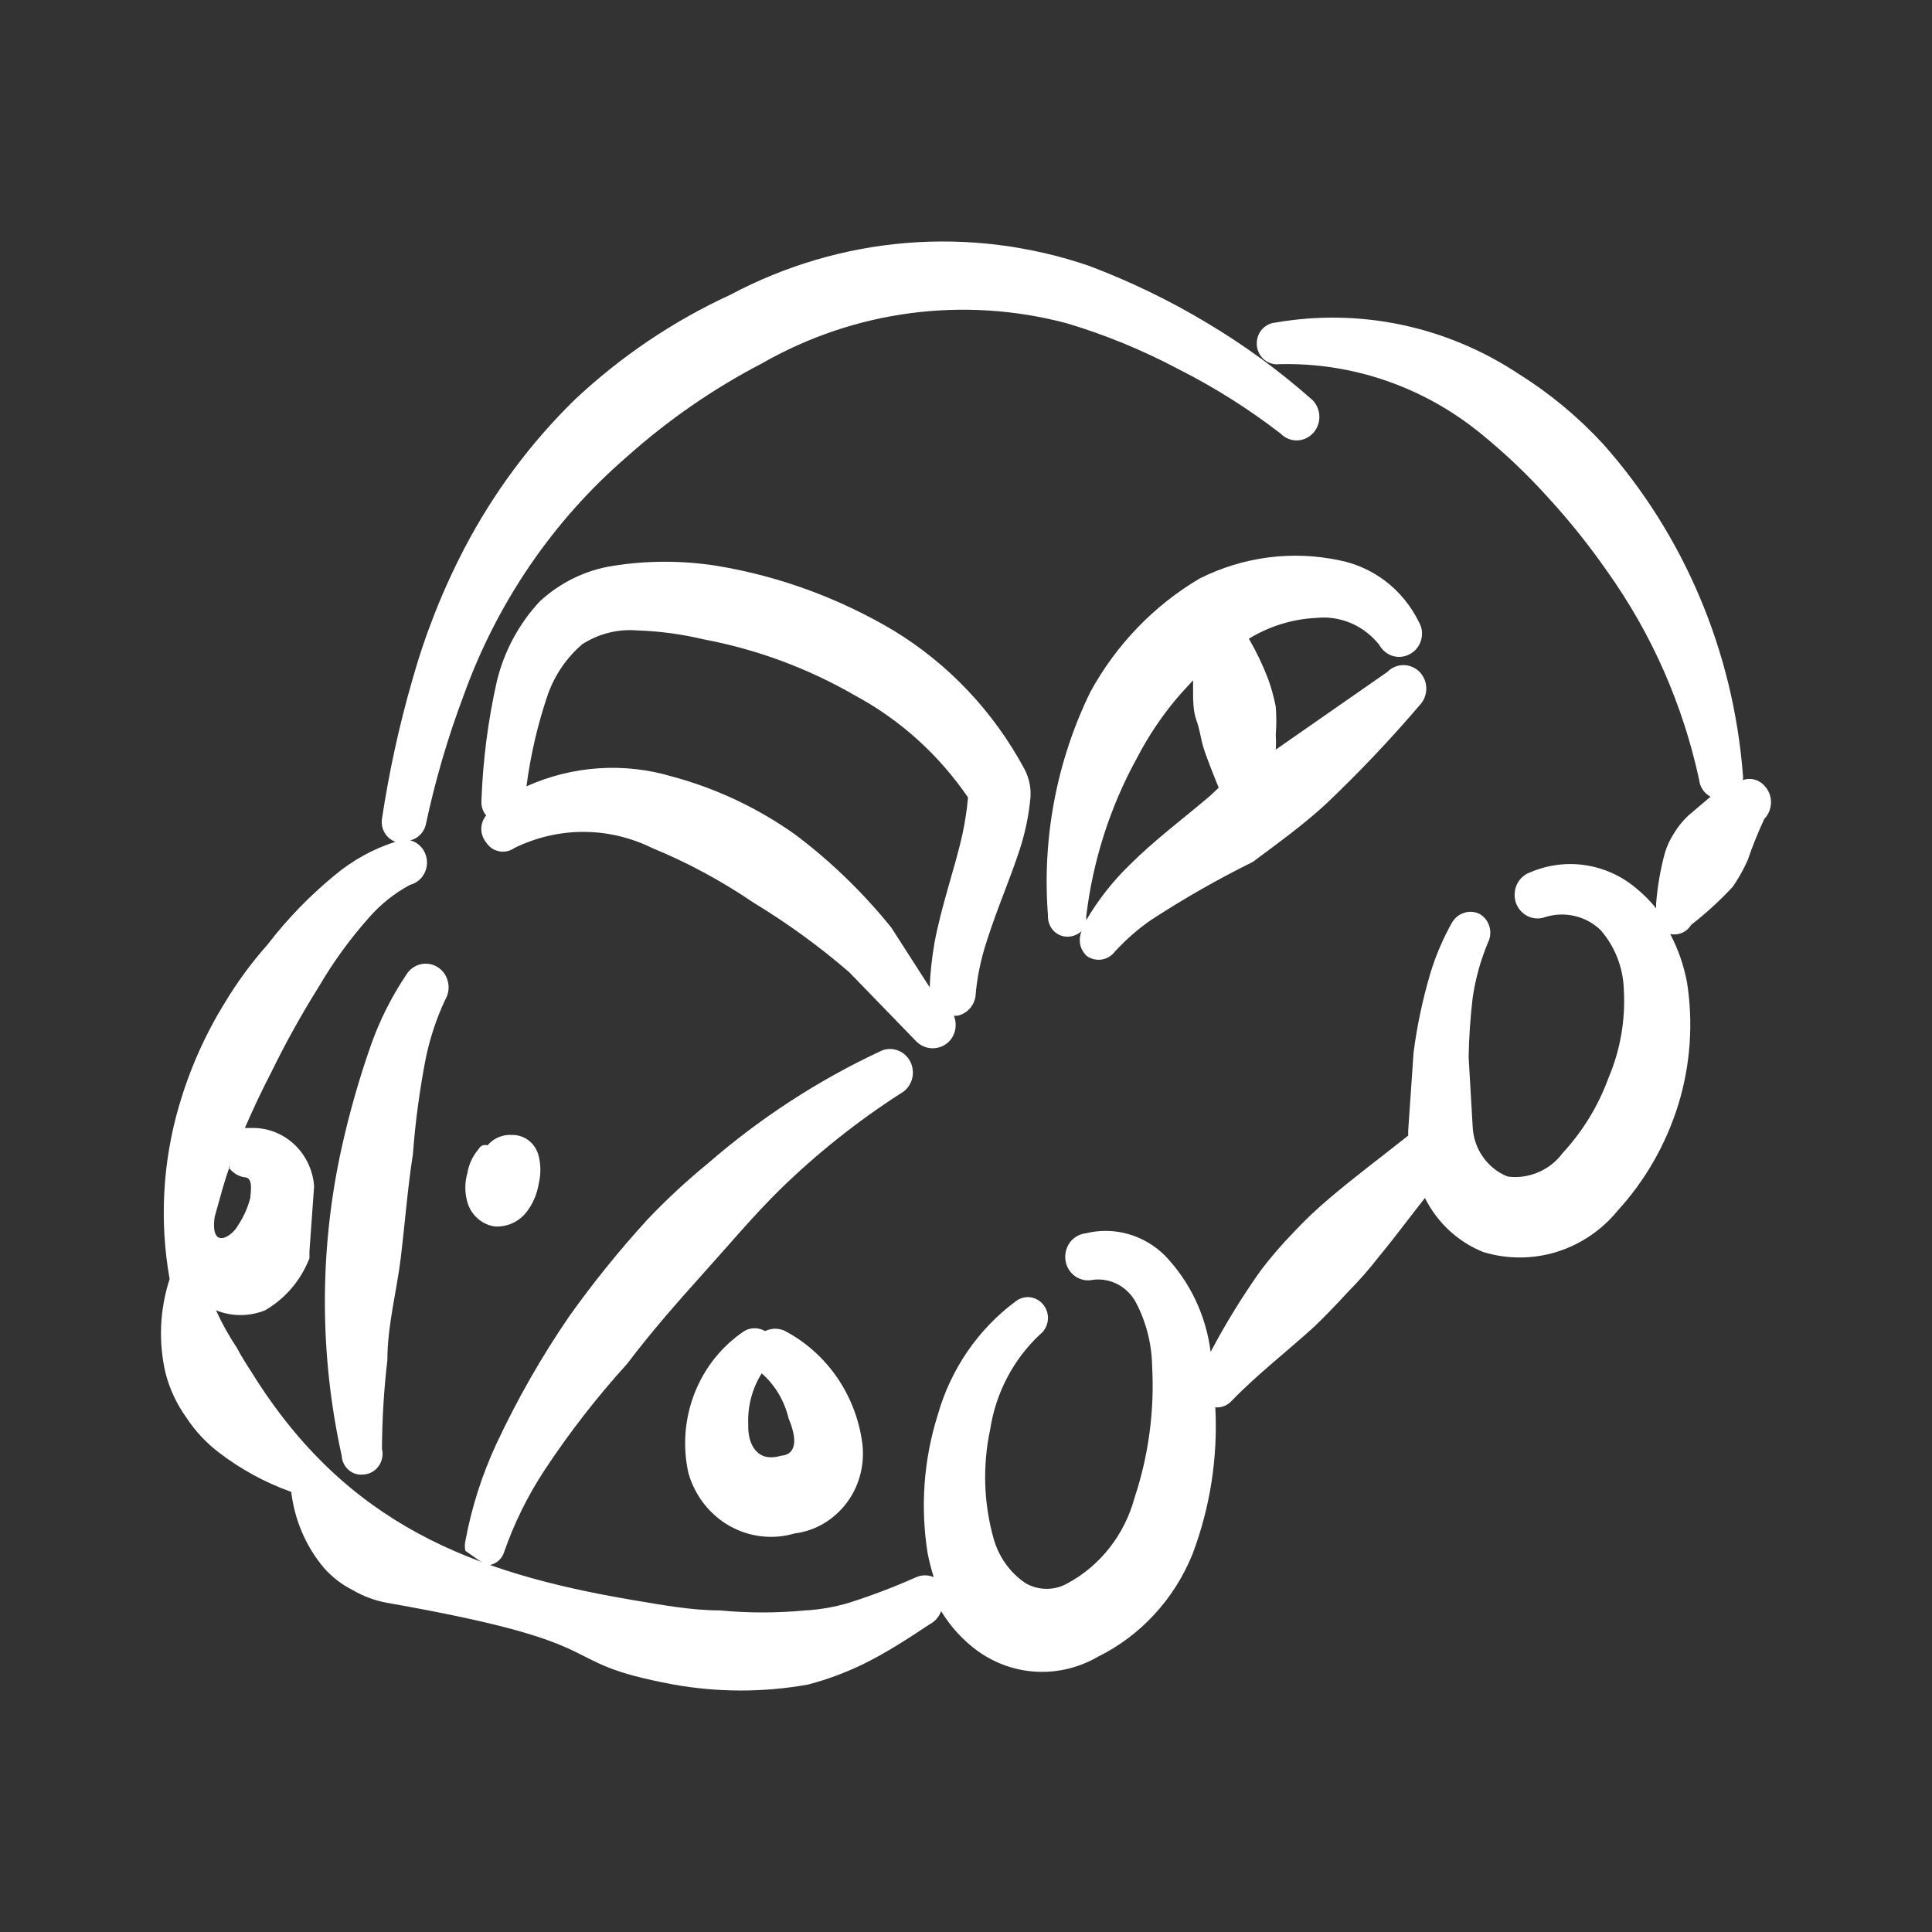
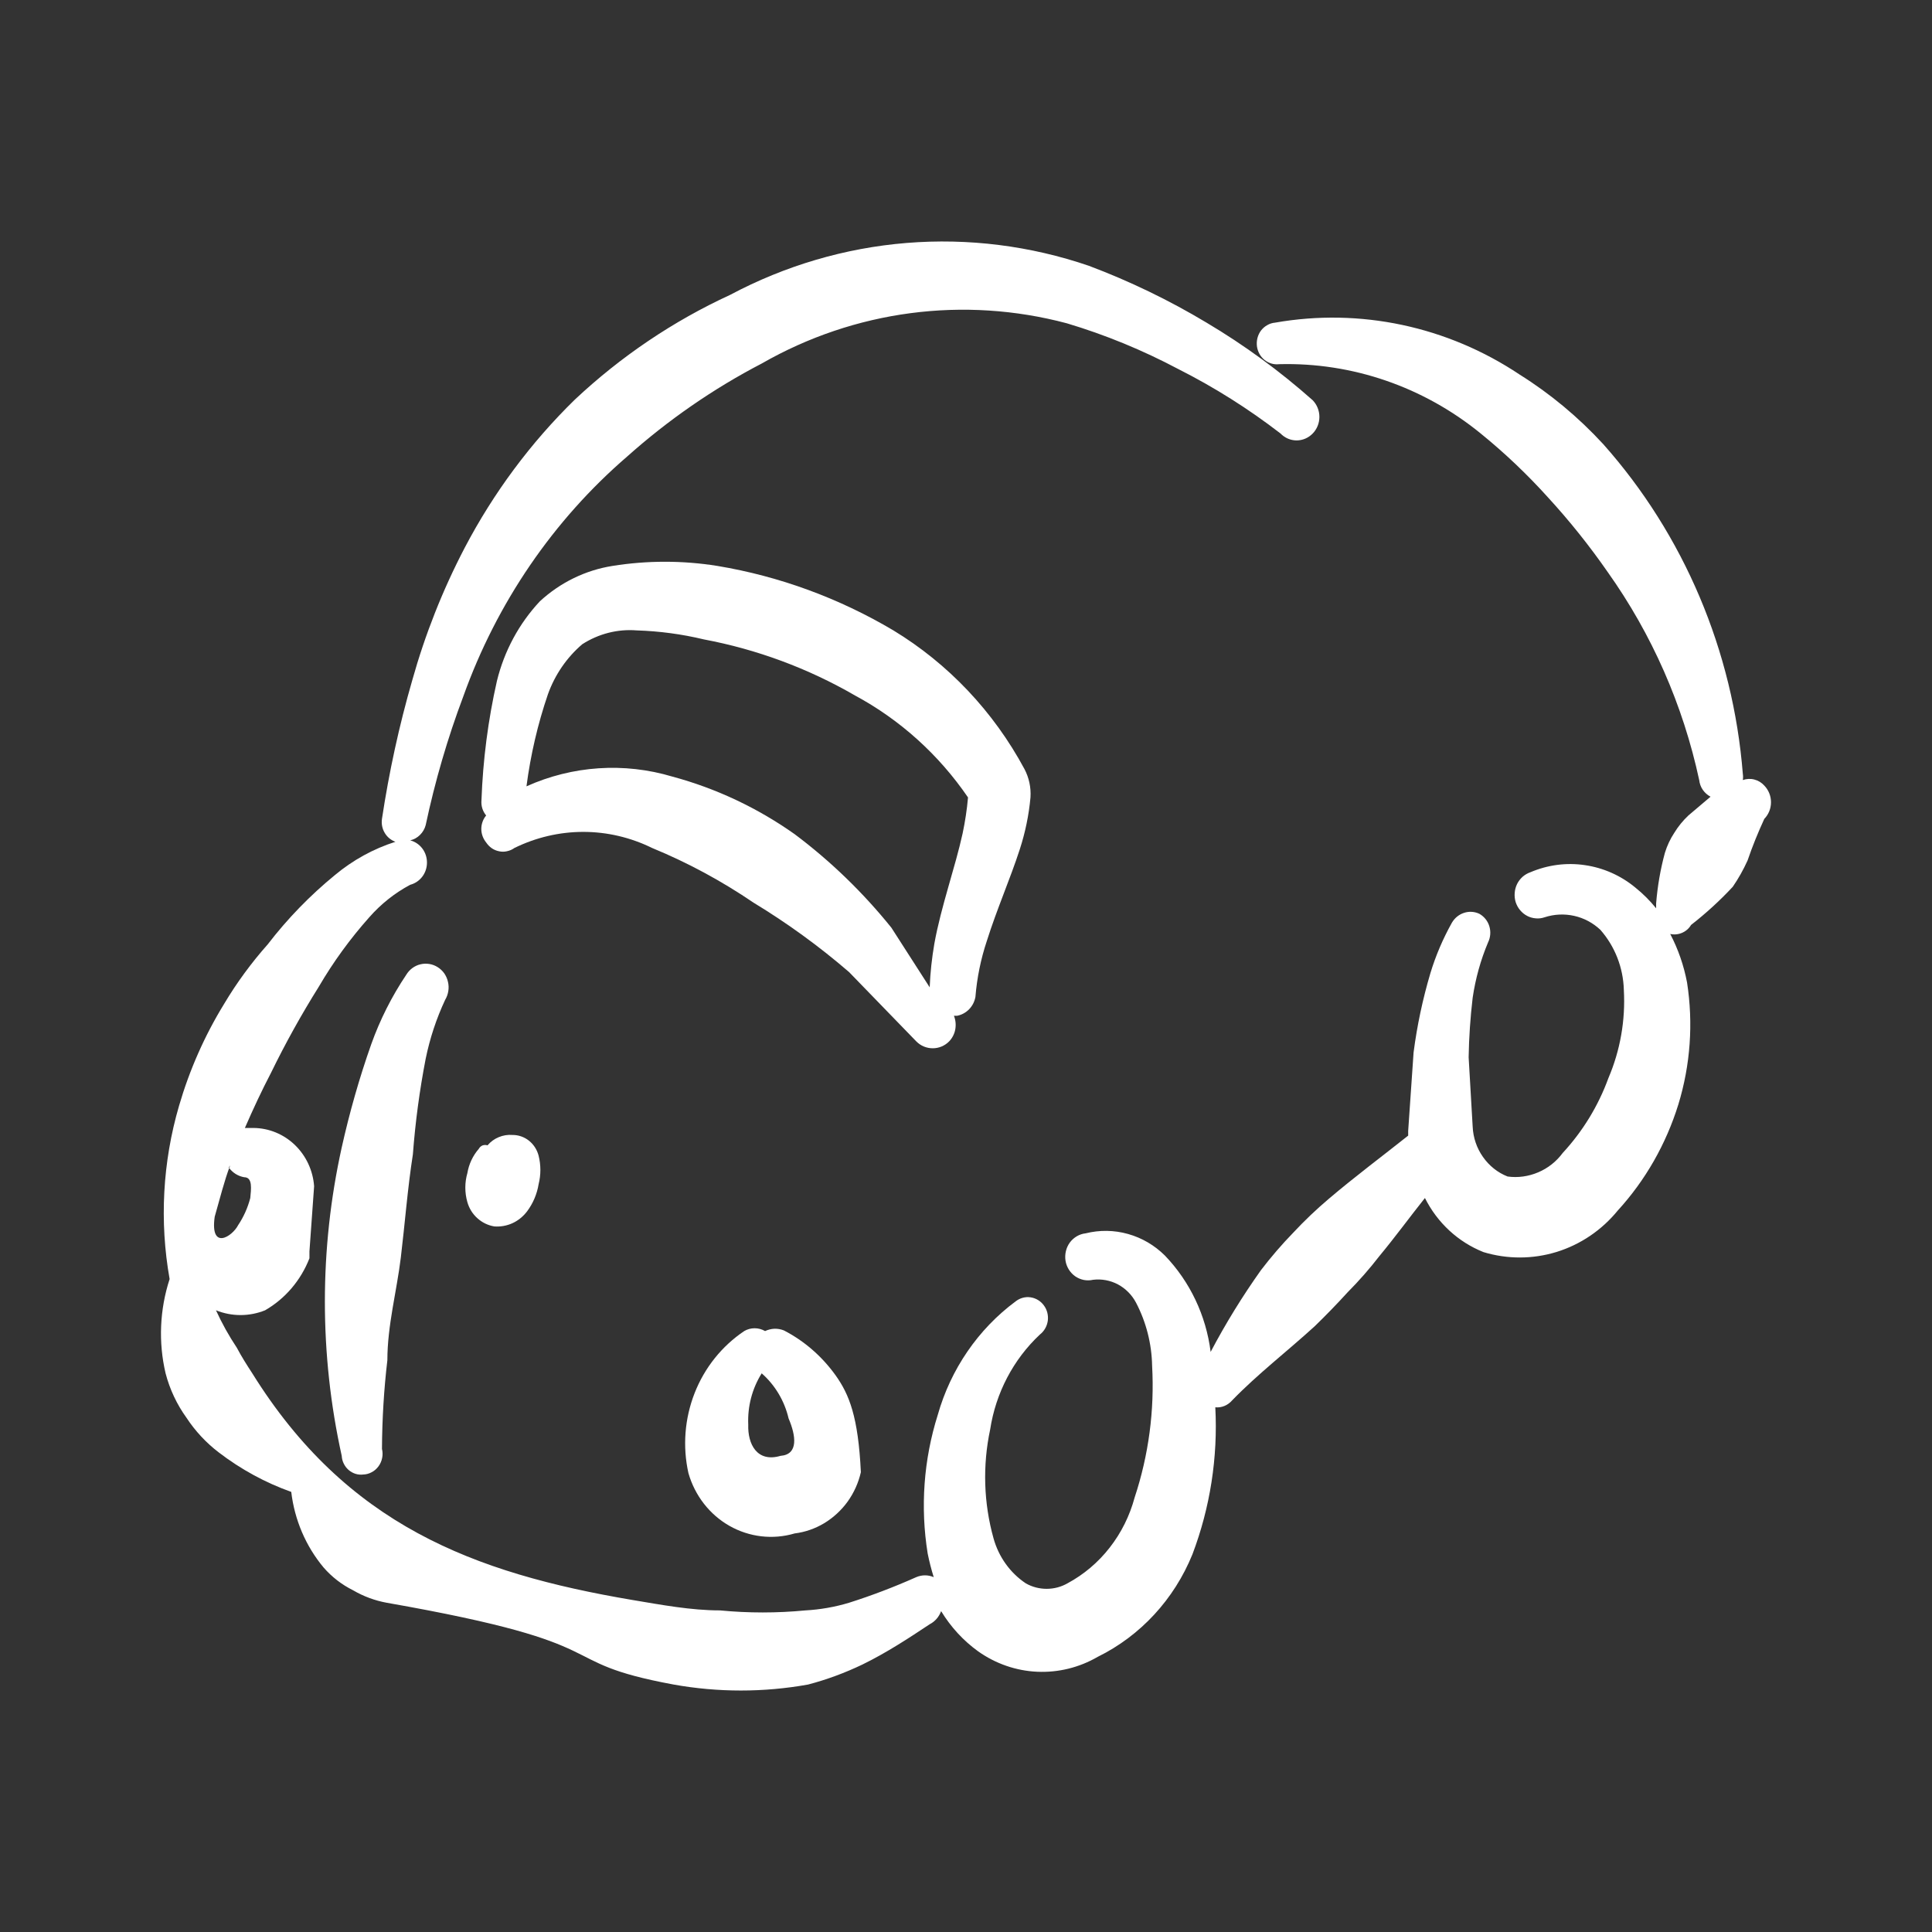
<svg xmlns="http://www.w3.org/2000/svg" width="24" height="24" viewBox="0 0 24 24" fill="none">
  <rect x="0" y="0" width="24" height="24" fill="#333333" stroke="none" />
  <path fill-rule="evenodd" clip-rule="evenodd" d="M3.902 14.736C3.888 14.54 3.802 14.357 3.663 14.223C3.524 14.089 3.341 14.014 3.151 14.012H3.042C3.143 13.78 3.251 13.548 3.368 13.324C3.547 12.957 3.745 12.601 3.961 12.256C4.141 11.948 4.351 11.66 4.587 11.395C4.732 11.23 4.904 11.093 5.096 10.991C5.156 10.975 5.208 10.94 5.246 10.89C5.284 10.84 5.304 10.778 5.304 10.715C5.304 10.652 5.284 10.59 5.246 10.54C5.208 10.49 5.156 10.455 5.096 10.439C5.142 10.429 5.184 10.405 5.217 10.372C5.251 10.339 5.276 10.296 5.288 10.25C5.404 9.705 5.56 9.169 5.756 8.649C6.171 7.489 6.873 6.462 7.792 5.67C8.301 5.216 8.862 4.828 9.462 4.516C10.617 3.854 11.973 3.676 13.252 4.016C13.731 4.159 14.195 4.35 14.638 4.585C15.084 4.81 15.509 5.078 15.907 5.385C15.96 5.44 16.032 5.471 16.107 5.471C16.182 5.471 16.254 5.44 16.307 5.385C16.36 5.331 16.39 5.256 16.39 5.179C16.39 5.101 16.36 5.027 16.307 4.972C15.898 4.609 15.456 4.286 14.988 4.008C14.523 3.729 14.034 3.493 13.527 3.302C12.799 3.053 12.029 2.956 11.263 3.018C10.498 3.08 9.752 3.3 9.07 3.663C8.364 3.988 7.713 4.427 7.141 4.964C6.593 5.499 6.131 6.121 5.772 6.806C5.499 7.329 5.281 7.88 5.121 8.451C4.958 9.015 4.833 9.59 4.745 10.172C4.736 10.233 4.748 10.294 4.779 10.346C4.809 10.398 4.857 10.437 4.912 10.457C4.639 10.544 4.384 10.684 4.161 10.87C3.852 11.123 3.571 11.412 3.326 11.731C3.123 11.96 2.941 12.207 2.784 12.471C2.542 12.865 2.354 13.291 2.224 13.737C2.02 14.435 1.98 15.173 2.107 15.889C1.984 16.267 1.966 16.673 2.057 17.06C2.109 17.259 2.197 17.446 2.316 17.611C2.425 17.777 2.561 17.923 2.717 18.042C2.991 18.252 3.295 18.418 3.618 18.533C3.659 18.88 3.798 19.206 4.019 19.471C4.122 19.59 4.247 19.686 4.386 19.755C4.516 19.831 4.657 19.883 4.804 19.91C7.801 20.436 6.791 20.634 8.368 20.926C8.921 21.025 9.486 21.025 10.038 20.926C10.271 20.865 10.497 20.781 10.714 20.677C11.015 20.53 11.29 20.349 11.549 20.177C11.615 20.143 11.665 20.085 11.691 20.014C11.81 20.21 11.966 20.38 12.15 20.513C12.367 20.667 12.621 20.755 12.883 20.767C13.146 20.779 13.407 20.715 13.636 20.582C14.167 20.321 14.586 19.867 14.813 19.308C15.033 18.727 15.13 18.105 15.097 17.482C15.136 17.486 15.175 17.48 15.211 17.465C15.247 17.45 15.28 17.426 15.306 17.396C15.623 17.069 15.982 16.794 16.332 16.475C16.474 16.337 16.608 16.199 16.741 16.053C16.881 15.912 17.012 15.763 17.134 15.605C17.334 15.364 17.509 15.123 17.701 14.882C17.855 15.19 18.114 15.429 18.428 15.554C18.725 15.644 19.041 15.643 19.337 15.552C19.634 15.46 19.898 15.281 20.097 15.037C20.44 14.662 20.697 14.211 20.849 13.72C20.999 13.23 21.036 12.711 20.957 12.204C20.917 11.994 20.847 11.791 20.748 11.602C20.798 11.613 20.849 11.608 20.895 11.588C20.942 11.568 20.981 11.534 21.007 11.49C21.192 11.346 21.365 11.188 21.525 11.016C21.596 10.913 21.657 10.804 21.709 10.689C21.769 10.513 21.839 10.341 21.917 10.172C21.97 10.118 22 10.043 22 9.966C22 9.888 21.97 9.814 21.917 9.759C21.884 9.722 21.841 9.696 21.794 9.684C21.746 9.671 21.696 9.674 21.65 9.69C21.654 9.665 21.654 9.639 21.65 9.613C21.529 8.086 20.918 6.643 19.914 5.515C19.607 5.182 19.259 4.892 18.879 4.654C17.98 4.053 16.895 3.823 15.84 4.008C15.806 4.011 15.773 4.021 15.744 4.038C15.714 4.054 15.688 4.077 15.666 4.104C15.645 4.132 15.63 4.163 15.621 4.197C15.612 4.231 15.61 4.266 15.614 4.301C15.623 4.368 15.656 4.429 15.708 4.471C15.759 4.512 15.825 4.532 15.89 4.524C16.797 4.5 17.683 4.805 18.394 5.385C18.692 5.627 18.971 5.892 19.229 6.178C19.497 6.47 19.745 6.78 19.972 7.107C20.52 7.878 20.907 8.757 21.108 9.69C21.113 9.734 21.128 9.776 21.153 9.812C21.178 9.848 21.211 9.877 21.249 9.897L20.974 10.13C20.907 10.193 20.848 10.265 20.799 10.345C20.748 10.422 20.709 10.506 20.682 10.594C20.626 10.8 20.59 11.01 20.573 11.223C20.573 11.223 20.573 11.266 20.573 11.283C20.496 11.188 20.409 11.101 20.314 11.025C20.134 10.876 19.917 10.78 19.688 10.747C19.459 10.713 19.226 10.744 19.012 10.835C18.977 10.847 18.944 10.866 18.915 10.891C18.887 10.916 18.863 10.947 18.846 10.981C18.829 11.016 18.819 11.053 18.816 11.092C18.813 11.13 18.817 11.169 18.828 11.206C18.84 11.242 18.858 11.277 18.883 11.306C18.907 11.335 18.937 11.36 18.97 11.377C19.003 11.395 19.04 11.405 19.077 11.408C19.114 11.412 19.152 11.407 19.187 11.395C19.306 11.356 19.432 11.35 19.554 11.377C19.676 11.404 19.788 11.464 19.88 11.55C20.061 11.756 20.165 12.021 20.172 12.299C20.193 12.674 20.127 13.049 19.98 13.393C19.854 13.739 19.66 14.055 19.413 14.322C19.334 14.429 19.229 14.512 19.108 14.563C18.988 14.614 18.857 14.633 18.728 14.615C18.605 14.567 18.499 14.482 18.422 14.372C18.344 14.262 18.3 14.131 18.294 13.995L18.244 13.134C18.248 12.887 18.265 12.64 18.294 12.394C18.329 12.157 18.393 11.925 18.486 11.705C18.516 11.643 18.521 11.572 18.501 11.506C18.481 11.44 18.436 11.385 18.378 11.352C18.317 11.323 18.249 11.319 18.186 11.34C18.122 11.361 18.069 11.405 18.035 11.464C17.924 11.663 17.834 11.873 17.768 12.092C17.673 12.413 17.603 12.742 17.56 13.074L17.493 14.047V14.107C17.167 14.366 16.833 14.615 16.508 14.891C16.352 15.023 16.205 15.163 16.065 15.313C15.923 15.459 15.789 15.615 15.665 15.777C15.434 16.102 15.225 16.441 15.039 16.794C14.982 16.341 14.782 15.921 14.471 15.597C14.342 15.469 14.185 15.377 14.013 15.329C13.84 15.28 13.659 15.278 13.486 15.321C13.447 15.325 13.41 15.338 13.377 15.357C13.343 15.377 13.314 15.403 13.29 15.435C13.267 15.467 13.25 15.503 13.241 15.542C13.232 15.58 13.23 15.62 13.236 15.66C13.242 15.699 13.256 15.736 13.277 15.77C13.298 15.804 13.325 15.832 13.357 15.855C13.389 15.877 13.425 15.892 13.463 15.9C13.501 15.907 13.54 15.907 13.578 15.898C13.684 15.885 13.792 15.905 13.887 15.955C13.982 16.006 14.061 16.085 14.112 16.182C14.238 16.423 14.307 16.692 14.312 16.966C14.343 17.52 14.269 18.076 14.095 18.602C14.034 18.829 13.929 19.041 13.785 19.225C13.642 19.409 13.463 19.56 13.26 19.669C13.181 19.714 13.092 19.737 13.002 19.737C12.911 19.737 12.822 19.714 12.743 19.669C12.548 19.539 12.406 19.34 12.342 19.11C12.219 18.67 12.205 18.205 12.3 17.758C12.37 17.303 12.588 16.887 12.918 16.578C12.971 16.537 13.006 16.476 13.016 16.408C13.025 16.34 13.008 16.271 12.968 16.217C12.928 16.162 12.869 16.126 12.803 16.116C12.738 16.106 12.671 16.124 12.618 16.165C12.151 16.511 11.81 17.008 11.649 17.577C11.474 18.132 11.431 18.723 11.524 19.299C11.544 19.398 11.569 19.496 11.599 19.592C11.53 19.562 11.452 19.562 11.382 19.592C11.11 19.713 10.831 19.82 10.547 19.91C10.371 19.963 10.188 19.995 10.005 20.005C9.652 20.039 9.297 20.039 8.944 20.005C8.585 20.005 8.218 19.936 7.859 19.876C5.872 19.54 4.303 18.937 3.134 17.06C3.067 16.957 3.001 16.854 2.942 16.742C2.844 16.595 2.757 16.439 2.683 16.277C2.879 16.356 3.097 16.356 3.293 16.277C3.543 16.133 3.737 15.905 3.844 15.631C3.844 15.631 3.844 15.571 3.844 15.545M2.842 14.503C2.889 14.568 2.957 14.611 3.034 14.624C3.143 14.624 3.118 14.779 3.109 14.882C3.078 15.002 3.027 15.116 2.959 15.218C2.884 15.364 2.608 15.537 2.667 15.115C2.734 14.882 2.784 14.675 2.859 14.477L2.842 14.503Z" fill="white" />
  <path fill-rule="evenodd" clip-rule="evenodd" d="M12.117 12.385C12.136 12.148 12.184 11.913 12.259 11.688C12.384 11.292 12.551 10.913 12.668 10.551C12.736 10.342 12.781 10.125 12.801 9.906C12.809 9.783 12.783 9.661 12.726 9.553C12.342 8.839 11.78 8.245 11.098 7.831C10.422 7.43 9.681 7.158 8.911 7.03C8.48 6.961 8.04 6.961 7.609 7.03C7.273 7.083 6.96 7.236 6.707 7.469C6.448 7.745 6.264 8.087 6.173 8.459C6.063 8.945 5.999 9.441 5.981 9.94C5.978 9.974 5.981 10.008 5.991 10.041C6.001 10.074 6.018 10.104 6.039 10.13C6.001 10.176 5.979 10.236 5.979 10.297C5.979 10.359 6.001 10.418 6.039 10.465C6.058 10.494 6.082 10.518 6.109 10.537C6.137 10.556 6.168 10.569 6.201 10.575C6.233 10.582 6.267 10.582 6.299 10.574C6.332 10.567 6.363 10.554 6.39 10.534C6.657 10.403 6.95 10.334 7.246 10.334C7.542 10.334 7.834 10.403 8.101 10.534C8.543 10.716 8.965 10.944 9.362 11.214C9.779 11.467 10.176 11.755 10.547 12.075L11.382 12.936C11.437 12.992 11.51 13.022 11.587 13.022C11.663 13.022 11.736 12.992 11.791 12.936C11.83 12.895 11.857 12.843 11.867 12.786C11.877 12.729 11.871 12.671 11.85 12.618H11.891C11.947 12.607 11.998 12.579 12.039 12.537C12.079 12.496 12.106 12.443 12.117 12.385ZM11.073 11.524C10.721 11.087 10.317 10.696 9.871 10.362C9.409 10.035 8.894 9.793 8.352 9.647C7.753 9.468 7.112 9.511 6.54 9.768C6.591 9.378 6.68 8.994 6.807 8.623C6.894 8.381 7.041 8.167 7.233 8.003C7.435 7.873 7.672 7.812 7.909 7.831C8.19 7.84 8.47 7.877 8.744 7.943C9.403 8.067 10.038 8.302 10.622 8.64C11.181 8.941 11.662 9.375 12.025 9.906C12.012 10.056 11.989 10.206 11.958 10.353C11.866 10.775 11.691 11.257 11.607 11.722C11.576 11.902 11.556 12.083 11.549 12.265L11.073 11.524Z" fill="white" />
-   <path fill-rule="evenodd" clip-rule="evenodd" d="M17.134 8.011C17.171 8.078 17.232 8.128 17.303 8.149C17.375 8.17 17.452 8.161 17.518 8.123C17.551 8.105 17.58 8.081 17.603 8.051C17.627 8.021 17.644 7.986 17.654 7.949C17.665 7.912 17.667 7.874 17.663 7.835C17.658 7.797 17.645 7.76 17.626 7.727C17.53 7.531 17.391 7.359 17.22 7.226C17.049 7.094 16.851 7.003 16.641 6.961C16.054 6.836 15.444 6.915 14.905 7.185C14.336 7.52 13.866 8.008 13.544 8.597C13.126 9.454 12.944 10.413 13.018 11.369C13.016 11.403 13.021 11.438 13.032 11.47C13.043 11.502 13.06 11.532 13.083 11.557C13.106 11.582 13.133 11.602 13.164 11.616C13.194 11.629 13.227 11.636 13.26 11.636C13.325 11.636 13.387 11.611 13.436 11.567C13.413 11.62 13.408 11.678 13.419 11.734C13.431 11.789 13.461 11.84 13.502 11.877C13.557 11.915 13.624 11.93 13.689 11.919C13.755 11.908 13.813 11.871 13.853 11.817C13.987 11.672 14.135 11.542 14.296 11.43C14.705 11.163 15.128 10.922 15.564 10.706C15.865 10.482 16.174 10.259 16.458 10C16.871 9.609 17.264 9.195 17.635 8.761C17.688 8.706 17.718 8.631 17.718 8.554C17.718 8.476 17.688 8.402 17.635 8.347C17.581 8.293 17.509 8.262 17.434 8.262C17.359 8.262 17.287 8.293 17.234 8.347L15.848 9.312C15.852 9.251 15.852 9.191 15.848 9.131C15.857 9.013 15.857 8.895 15.848 8.778C15.825 8.664 15.795 8.551 15.756 8.442C15.689 8.266 15.608 8.096 15.514 7.934C15.768 7.779 16.055 7.69 16.349 7.676C16.497 7.66 16.646 7.683 16.783 7.741C16.92 7.8 17.04 7.893 17.134 8.011ZM15.03 9.888C14.696 10.172 14.337 10.439 14.028 10.749C13.821 10.95 13.642 11.179 13.494 11.43C13.494 11.43 13.494 11.43 13.494 11.378C13.577 10.69 13.789 10.026 14.12 9.423C14.269 9.135 14.451 8.866 14.663 8.623L14.821 8.451V8.623C14.821 8.683 14.821 8.838 14.863 8.95C14.905 9.062 14.913 9.165 14.947 9.277C14.98 9.389 15.072 9.621 15.139 9.785L15.03 9.888Z" fill="white" />
  <path fill-rule="evenodd" clip-rule="evenodd" d="M6.365 14.099C6.307 14.094 6.249 14.104 6.196 14.126C6.142 14.148 6.094 14.183 6.056 14.228C6.036 14.221 6.014 14.222 5.994 14.229C5.975 14.237 5.958 14.252 5.948 14.271C5.874 14.356 5.825 14.46 5.806 14.572C5.772 14.69 5.772 14.816 5.806 14.934C5.828 15.011 5.871 15.081 5.931 15.134C5.99 15.187 6.062 15.222 6.14 15.235C6.218 15.241 6.296 15.227 6.368 15.194C6.439 15.161 6.501 15.11 6.549 15.046C6.622 14.948 6.671 14.832 6.691 14.71C6.72 14.594 6.72 14.473 6.691 14.357C6.672 14.283 6.63 14.217 6.571 14.17C6.512 14.123 6.439 14.098 6.365 14.099Z" fill="white" />
-   <path fill-rule="evenodd" clip-rule="evenodd" d="M9.504 16.535C9.464 16.512 9.42 16.5 9.374 16.5C9.329 16.5 9.284 16.512 9.245 16.535C8.968 16.721 8.753 16.989 8.629 17.305C8.505 17.621 8.478 17.968 8.552 18.3C8.632 18.579 8.815 18.815 9.062 18.955C9.309 19.095 9.6 19.129 9.871 19.049C10.001 19.033 10.127 18.989 10.24 18.921C10.353 18.852 10.452 18.761 10.53 18.653C10.608 18.544 10.664 18.42 10.694 18.288C10.724 18.157 10.728 18.02 10.706 17.887C10.661 17.597 10.549 17.323 10.381 17.086C10.212 16.85 9.992 16.658 9.738 16.527C9.7 16.512 9.66 16.505 9.62 16.506C9.58 16.508 9.54 16.518 9.504 16.535ZM9.696 18.085C9.404 18.171 9.287 17.939 9.295 17.698C9.285 17.472 9.343 17.25 9.462 17.06C9.628 17.206 9.745 17.402 9.796 17.62C9.888 17.835 9.921 18.068 9.696 18.085Z" fill="white" />
+   <path fill-rule="evenodd" clip-rule="evenodd" d="M9.504 16.535C9.464 16.512 9.42 16.5 9.374 16.5C9.329 16.5 9.284 16.512 9.245 16.535C8.968 16.721 8.753 16.989 8.629 17.305C8.505 17.621 8.478 17.968 8.552 18.3C8.632 18.579 8.815 18.815 9.062 18.955C9.309 19.095 9.6 19.129 9.871 19.049C10.001 19.033 10.127 18.989 10.24 18.921C10.353 18.852 10.452 18.761 10.53 18.653C10.608 18.544 10.664 18.42 10.694 18.288C10.661 17.597 10.549 17.323 10.381 17.086C10.212 16.85 9.992 16.658 9.738 16.527C9.7 16.512 9.66 16.505 9.62 16.506C9.58 16.508 9.54 16.518 9.504 16.535ZM9.696 18.085C9.404 18.171 9.287 17.939 9.295 17.698C9.285 17.472 9.343 17.25 9.462 17.06C9.628 17.206 9.745 17.402 9.796 17.62C9.888 17.835 9.921 18.068 9.696 18.085Z" fill="white" />
  <path fill-rule="evenodd" clip-rule="evenodd" d="M4.245 18.085C4.247 18.119 4.255 18.151 4.27 18.181C4.285 18.212 4.305 18.238 4.33 18.26C4.355 18.282 4.384 18.298 4.415 18.308C4.446 18.318 4.479 18.321 4.512 18.317C4.549 18.316 4.585 18.306 4.618 18.288C4.651 18.271 4.679 18.246 4.702 18.215C4.724 18.185 4.74 18.149 4.747 18.112C4.755 18.075 4.754 18.036 4.745 17.999C4.747 17.631 4.769 17.262 4.812 16.897C4.812 16.466 4.929 16.036 4.979 15.623C5.029 15.209 5.063 14.762 5.129 14.34C5.159 13.941 5.212 13.544 5.288 13.152C5.34 12.898 5.421 12.653 5.53 12.42C5.55 12.387 5.563 12.35 5.569 12.312C5.575 12.274 5.574 12.235 5.565 12.198C5.557 12.16 5.541 12.125 5.52 12.093C5.498 12.062 5.47 12.035 5.438 12.015C5.407 11.995 5.371 11.981 5.334 11.975C5.297 11.969 5.26 11.97 5.223 11.979C5.187 11.987 5.152 12.004 5.122 12.026C5.091 12.049 5.066 12.077 5.046 12.11C4.867 12.377 4.721 12.666 4.612 12.971C4.464 13.39 4.342 13.819 4.245 14.254C3.966 15.514 3.966 16.824 4.245 18.085Z" fill="white" />
-   <path fill-rule="evenodd" clip-rule="evenodd" d="M6.039 19.445C6.09 19.446 6.139 19.429 6.18 19.398C6.221 19.367 6.25 19.323 6.265 19.273C6.388 18.921 6.554 18.585 6.757 18.274C7.068 17.802 7.414 17.356 7.792 16.94C8.085 16.552 8.402 16.191 8.727 15.829C9.053 15.468 9.354 15.106 9.696 14.77C10.154 14.324 10.655 13.926 11.19 13.582C11.223 13.564 11.252 13.539 11.276 13.51C11.299 13.48 11.317 13.446 11.328 13.409C11.339 13.372 11.343 13.334 11.339 13.295C11.335 13.257 11.325 13.22 11.307 13.186C11.289 13.152 11.266 13.122 11.237 13.098C11.208 13.073 11.175 13.055 11.139 13.044C11.104 13.033 11.066 13.029 11.029 13.032C10.992 13.036 10.956 13.047 10.923 13.065C10.155 13.425 9.439 13.892 8.794 14.452C8.53 14.668 8.279 14.901 8.043 15.149C7.697 15.528 7.374 15.927 7.075 16.346C6.729 16.85 6.425 17.383 6.165 17.939C5.987 18.322 5.858 18.727 5.781 19.144C5.772 19.184 5.772 19.225 5.781 19.265L6.039 19.445Z" fill="white" />
</svg>